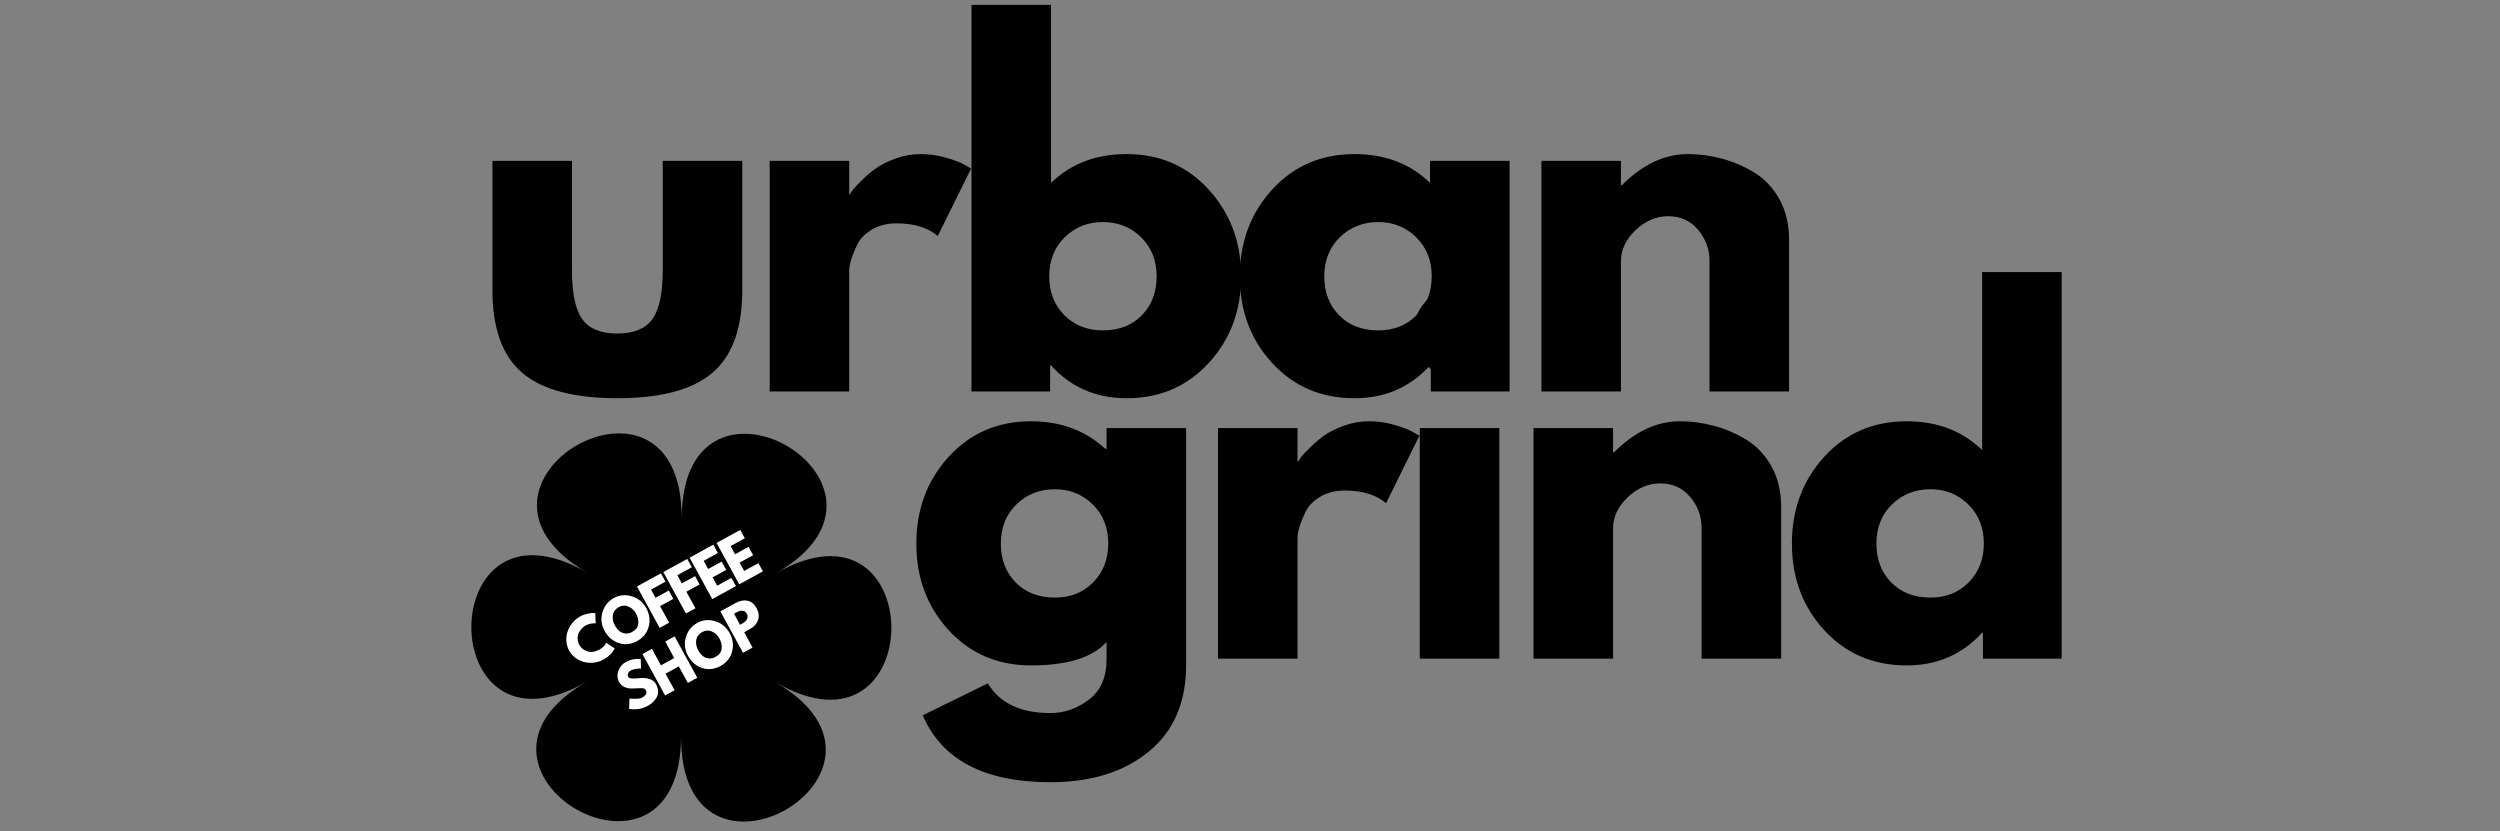
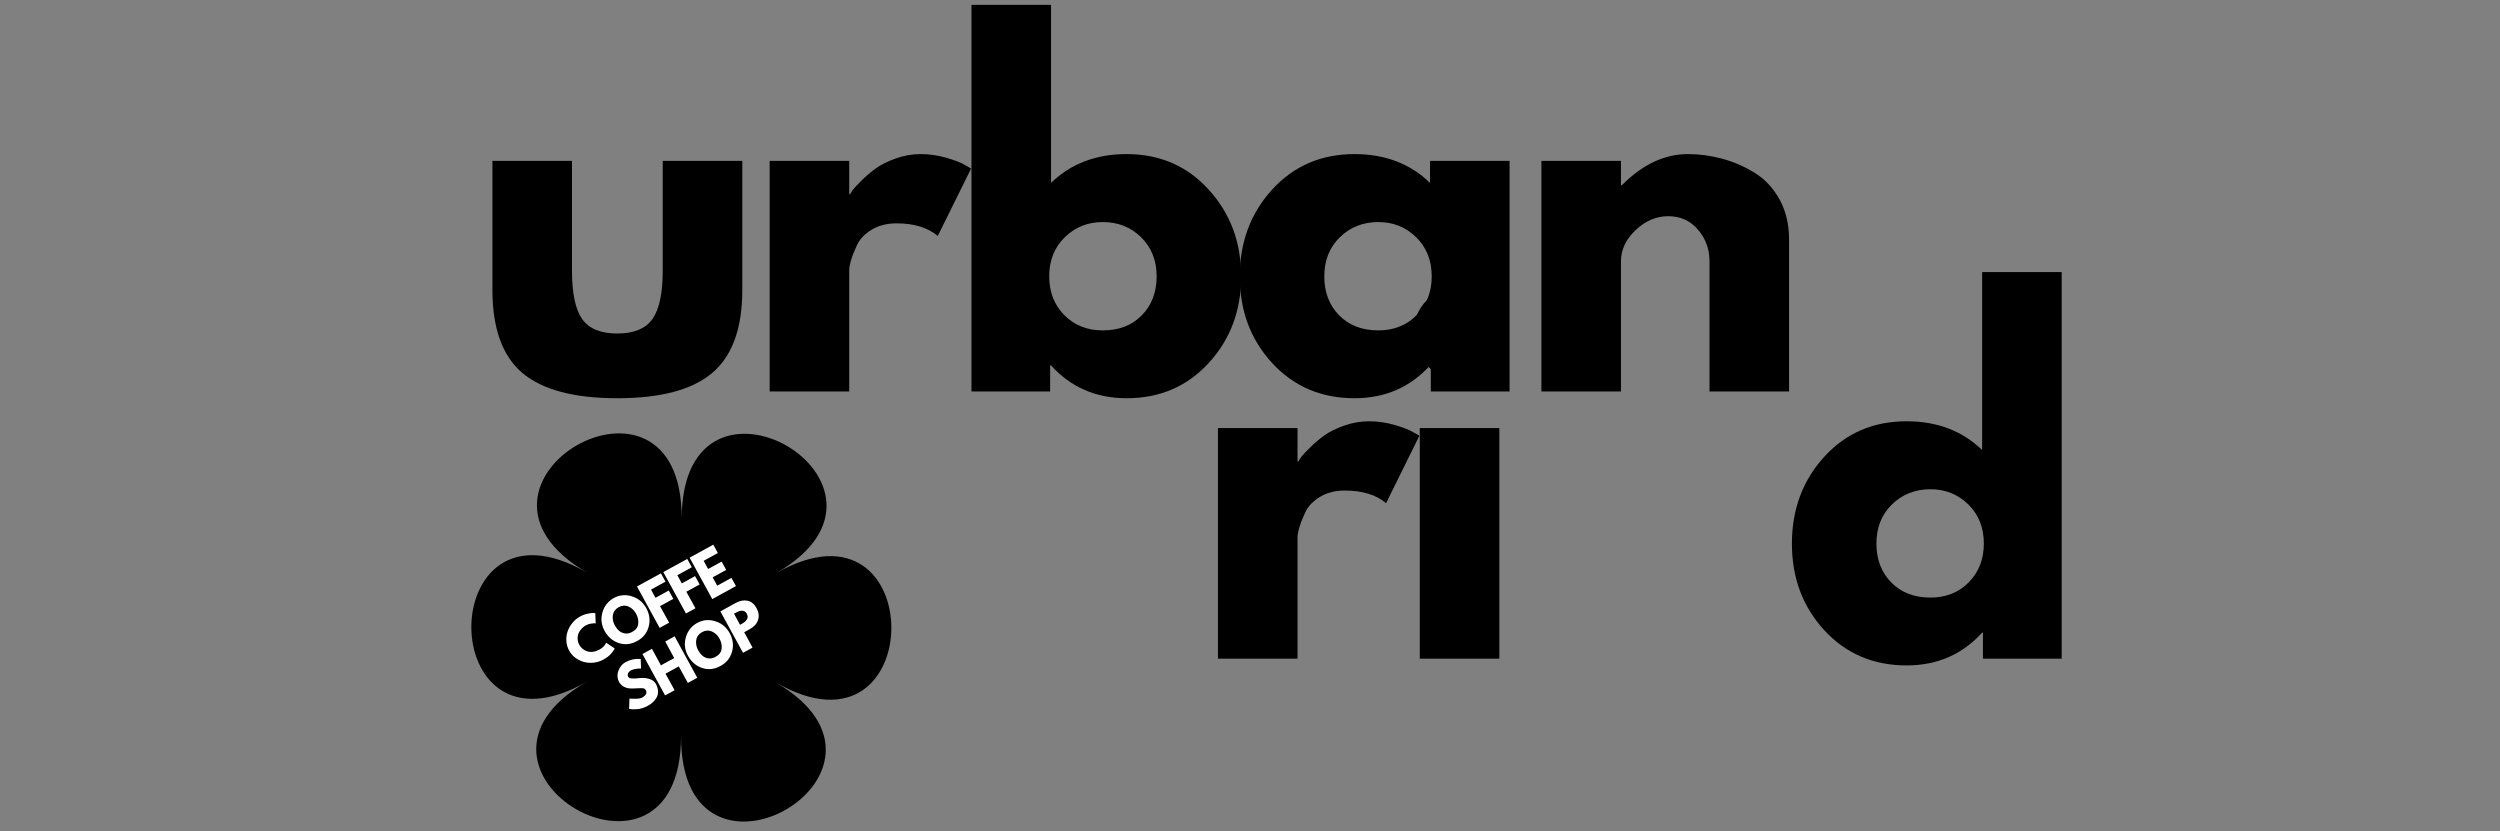
<svg xmlns="http://www.w3.org/2000/svg" width="400" viewBox="0 0 300 99.75" height="133" preserveAspectRatio="xMidYMid meet">
  <rect x="0" y="0" width="300" height="99.75" fill="#808080" stroke="none" />
  <defs>
    <g />
  </defs>
  <path fill="#000000" d="M 93.055 81.867 C 111.543 92.609 81.656 109.75 81.727 88.363 C 81.668 109.746 51.883 92.434 70.43 81.797 C 51.883 92.434 51.98 57.977 70.469 68.73 C 51.98 57.984 81.867 40.844 81.805 62.23 C 81.867 40.852 111.648 58.16 93.102 68.801 C 111.641 58.16 111.543 92.609 93.055 81.867 Z M 93.055 81.867 " fill-opacity="1" fill-rule="nonzero" />
  <path fill="#000000" d="M 82.18 66.816 C 82.324 66.816 82.449 66.871 82.551 66.973 C 82.652 67.074 82.703 67.199 82.703 67.344 L 82.703 71.043 C 82.703 71.188 82.652 71.312 82.551 71.414 C 82.449 71.516 82.324 71.57 82.18 71.57 C 82.035 71.57 81.91 71.516 81.809 71.414 C 81.703 71.312 81.652 71.188 81.652 71.043 L 81.652 67.344 C 81.652 67.199 81.703 67.074 81.809 66.973 C 81.91 66.871 82.035 66.816 82.18 66.816 Z M 82.18 66.816 " fill-opacity="1" fill-rule="nonzero" />
  <path fill="#000000" d="M 76.055 69.004 C 76.16 68.902 76.281 68.852 76.43 68.852 C 76.574 68.852 76.695 68.902 76.801 69.004 L 79.414 71.621 C 79.516 71.723 79.57 71.848 79.57 71.992 C 79.57 72.137 79.52 72.262 79.414 72.363 C 79.312 72.465 79.188 72.516 79.043 72.516 C 78.898 72.516 78.773 72.465 78.672 72.363 L 76.059 69.75 C 75.953 69.645 75.902 69.523 75.902 69.375 C 75.902 69.23 75.953 69.105 76.055 69.004 Z M 76.055 69.004 " fill-opacity="1" fill-rule="nonzero" />
  <path fill="#000000" d="M 73.273 74.879 C 73.273 74.734 73.324 74.609 73.43 74.508 C 73.531 74.406 73.656 74.355 73.801 74.355 L 77.5 74.355 C 77.645 74.355 77.77 74.406 77.871 74.508 C 77.973 74.609 78.023 74.734 78.023 74.879 C 78.023 75.023 77.973 75.148 77.871 75.25 C 77.77 75.352 77.645 75.406 77.5 75.406 L 73.801 75.406 C 73.656 75.406 73.531 75.352 73.43 75.25 C 73.324 75.148 73.273 75.023 73.273 74.879 Z M 73.273 74.879 " fill-opacity="1" fill-rule="nonzero" />
  <path fill="#000000" d="M 75.465 81 C 75.359 80.898 75.309 80.773 75.309 80.629 C 75.309 80.484 75.363 80.359 75.465 80.258 L 78.078 77.641 C 78.184 77.539 78.305 77.488 78.449 77.488 C 78.598 77.488 78.719 77.539 78.824 77.641 C 78.926 77.742 78.977 77.867 78.977 78.012 C 78.977 78.156 78.926 78.281 78.82 78.387 L 76.207 81 C 76.105 81.102 75.98 81.152 75.836 81.152 C 75.691 81.152 75.566 81.102 75.465 81 Z M 75.465 81 " fill-opacity="1" fill-rule="nonzero" />
  <path fill="#000000" d="M 81.336 83.781 C 81.191 83.781 81.07 83.73 80.965 83.629 C 80.863 83.527 80.812 83.402 80.812 83.258 L 80.812 79.559 C 80.812 79.414 80.863 79.289 80.965 79.188 C 81.07 79.082 81.191 79.031 81.336 79.031 C 81.484 79.031 81.605 79.082 81.707 79.188 C 81.812 79.289 81.863 79.414 81.863 79.559 L 81.863 83.258 C 81.863 83.402 81.812 83.527 81.707 83.629 C 81.605 83.73 81.484 83.781 81.336 83.781 Z M 81.336 83.781 " fill-opacity="1" fill-rule="nonzero" />
  <path fill="#000000" d="M 87.457 81.594 C 87.355 81.699 87.23 81.75 87.086 81.75 C 86.941 81.75 86.816 81.699 86.715 81.594 L 84.098 78.98 C 83.996 78.879 83.945 78.754 83.945 78.609 C 83.945 78.461 83.996 78.34 84.098 78.234 C 84.203 78.133 84.324 78.082 84.469 78.082 C 84.617 78.082 84.738 78.133 84.844 78.238 L 87.457 80.852 C 87.559 80.953 87.613 81.078 87.613 81.223 C 87.613 81.367 87.559 81.492 87.457 81.594 Z M 87.457 81.594 " fill-opacity="1" fill-rule="nonzero" />
  <path fill="#000000" d="M 90.238 75.719 C 90.238 75.867 90.188 75.988 90.086 76.094 C 89.984 76.195 89.859 76.246 89.715 76.246 L 86.016 76.246 C 85.871 76.246 85.746 76.195 85.645 76.094 C 85.539 75.988 85.488 75.867 85.488 75.719 C 85.488 75.574 85.539 75.453 85.645 75.348 C 85.746 75.246 85.871 75.195 86.016 75.195 L 89.715 75.195 C 89.859 75.195 89.984 75.246 90.086 75.348 C 90.188 75.453 90.238 75.574 90.238 75.719 Z M 90.238 75.719 " fill-opacity="1" fill-rule="nonzero" />
  <path fill="#000000" d="M 88.055 69.602 C 88.156 69.703 88.207 69.828 88.207 69.973 C 88.207 70.117 88.156 70.242 88.055 70.344 L 85.438 72.961 C 85.336 73.062 85.211 73.113 85.066 73.113 C 84.922 73.113 84.797 73.062 84.695 72.961 C 84.594 72.855 84.543 72.734 84.543 72.586 C 84.543 72.441 84.594 72.32 84.695 72.215 L 87.309 69.602 C 87.414 69.5 87.535 69.445 87.684 69.445 C 87.828 69.445 87.953 69.496 88.055 69.602 Z M 88.055 69.602 " fill-opacity="1" fill-rule="nonzero" />
  <path fill="#000000" d="M 83.871 75.301 C 83.871 75.578 83.816 75.852 83.711 76.109 C 83.605 76.367 83.449 76.598 83.254 76.793 C 83.055 76.992 82.824 77.145 82.566 77.254 C 82.309 77.359 82.039 77.414 81.758 77.414 C 81.477 77.414 81.207 77.359 80.949 77.254 C 80.691 77.145 80.461 76.992 80.262 76.793 C 80.066 76.598 79.914 76.367 79.805 76.109 C 79.699 75.852 79.645 75.578 79.645 75.301 C 79.645 75.02 79.699 74.75 79.805 74.492 C 79.914 74.23 80.066 74.004 80.262 73.805 C 80.461 73.605 80.691 73.453 80.949 73.348 C 81.207 73.238 81.477 73.188 81.758 73.188 C 82.039 73.188 82.309 73.238 82.566 73.348 C 82.824 73.453 83.055 73.605 83.254 73.805 C 83.449 74.004 83.605 74.23 83.711 74.492 C 83.816 74.75 83.871 75.02 83.871 75.301 Z M 83.871 75.301 " fill-opacity="1" fill-rule="nonzero" />
  <g fill="#000000" fill-opacity="1">
    <g transform="translate(56.387, 46.975)">
      <g>
        <path d="M 12.25 -27.672 L 12.25 -14.516 C 12.25 -11.773 12.66 -9.828 13.484 -8.672 C 14.305 -7.523 15.707 -6.953 17.688 -6.953 C 19.664 -6.953 21.066 -7.523 21.891 -8.672 C 22.723 -9.828 23.141 -11.773 23.141 -14.516 L 23.141 -27.672 L 32.688 -27.672 L 32.688 -12.188 C 32.688 -7.582 31.488 -4.266 29.094 -2.234 C 26.707 -0.203 22.906 0.812 17.688 0.812 C 12.477 0.812 8.676 -0.203 6.281 -2.234 C 3.895 -4.266 2.703 -7.582 2.703 -12.188 L 2.703 -27.672 Z M 12.25 -27.672 " />
      </g>
    </g>
  </g>
  <g fill="#000000" fill-opacity="1">
    <g transform="translate(89.126, 46.975)">
      <g>
        <path d="M 3.234 0 L 3.234 -27.672 L 12.781 -27.672 L 12.781 -23.672 L 12.891 -23.672 C 12.961 -23.816 13.078 -24 13.234 -24.219 C 13.398 -24.438 13.754 -24.812 14.297 -25.344 C 14.836 -25.883 15.41 -26.367 16.016 -26.797 C 16.629 -27.234 17.422 -27.625 18.391 -27.969 C 19.359 -28.312 20.348 -28.484 21.359 -28.484 C 22.398 -28.484 23.422 -28.336 24.422 -28.047 C 25.43 -27.754 26.172 -27.469 26.641 -27.188 L 27.406 -26.75 L 23.406 -18.656 C 22.219 -19.664 20.566 -20.172 18.453 -20.172 C 17.297 -20.172 16.301 -19.914 15.469 -19.406 C 14.645 -18.906 14.062 -18.297 13.719 -17.578 C 13.383 -16.859 13.145 -16.25 13 -15.75 C 12.852 -15.25 12.781 -14.852 12.781 -14.562 L 12.781 0 Z M 3.234 0 " />
      </g>
    </g>
  </g>
  <g fill="#000000" fill-opacity="1">
    <g transform="translate(113.344, 46.975)">
      <g>
        <path d="M 31.703 -24.219 C 34.297 -21.375 35.594 -17.898 35.594 -13.797 C 35.594 -9.703 34.297 -6.242 31.703 -3.422 C 29.117 -0.598 25.832 0.812 21.844 0.812 C 18.176 0.812 15.156 -0.5 12.781 -3.125 L 12.672 -3.125 L 12.672 0 L 3.234 0 L 3.234 -46.391 L 12.781 -46.391 L 12.781 -25.031 C 15.156 -27.332 18.176 -28.484 21.844 -28.484 C 25.832 -28.484 29.117 -27.062 31.703 -24.219 Z M 23.672 -9.141 C 24.859 -10.348 25.453 -11.906 25.453 -13.812 C 25.453 -15.719 24.832 -17.281 23.594 -18.5 C 22.352 -19.719 20.816 -20.328 18.984 -20.328 C 17.191 -20.328 15.672 -19.719 14.422 -18.5 C 13.18 -17.281 12.562 -15.719 12.562 -13.812 C 12.562 -11.938 13.164 -10.383 14.375 -9.156 C 15.582 -7.938 17.117 -7.328 18.984 -7.328 C 20.93 -7.328 22.492 -7.93 23.672 -9.141 Z M 23.672 -9.141 " />
      </g>
    </g>
  </g>
  <g fill="#000000" fill-opacity="1">
    <g transform="translate(147.54, 46.975)">
      <g>
        <path d="M 5.109 -3.422 C 2.523 -6.242 1.234 -9.703 1.234 -13.797 C 1.234 -17.898 2.523 -21.375 5.109 -24.219 C 7.703 -27.062 11 -28.484 15 -28.484 C 18.664 -28.484 21.688 -27.332 24.062 -25.031 L 24.062 -27.672 L 33.609 -27.672 L 33.609 0 L 24.156 0 L 24.156 -3.125 L 24.062 -3.125 C 21.688 -0.5 18.664 0.812 15 0.812 C 11 0.812 7.703 -0.598 5.109 -3.422 Z M 13.234 -18.5 C 11.992 -17.281 11.375 -15.719 11.375 -13.812 C 11.375 -11.906 11.969 -10.348 13.156 -9.141 C 14.344 -7.93 15.91 -7.328 17.859 -7.328 C 19.723 -7.328 21.254 -7.938 22.453 -9.156 C 23.66 -10.383 24.266 -11.938 24.266 -13.812 C 24.266 -15.719 23.645 -17.281 22.406 -18.5 C 21.164 -19.719 19.648 -20.328 17.859 -20.328 C 16.023 -20.328 14.484 -19.719 13.234 -18.5 Z M 13.234 -18.5 " />
      </g>
    </g>
  </g>
  <g fill="#000000" fill-opacity="1">
    <g transform="translate(181.735, 46.975)">
      <g>
        <path d="M 3.234 0 L 3.234 -27.672 L 12.781 -27.672 L 12.781 -24.75 L 12.891 -24.75 C 15.367 -27.238 18.008 -28.484 20.812 -28.484 C 22.188 -28.484 23.547 -28.301 24.891 -27.938 C 26.242 -27.582 27.539 -27.023 28.781 -26.266 C 30.02 -25.516 31.023 -24.445 31.797 -23.062 C 32.566 -21.676 32.953 -20.066 32.953 -18.234 L 32.953 0 L 23.406 0 L 23.406 -15.641 C 23.406 -17.078 22.945 -18.332 22.031 -19.406 C 21.113 -20.488 19.922 -21.031 18.453 -21.031 C 17.016 -21.031 15.707 -20.473 14.531 -19.359 C 13.363 -18.242 12.781 -17.004 12.781 -15.641 L 12.781 0 Z M 3.234 0 " />
      </g>
    </g>
  </g>
  <g fill="#000000" fill-opacity="1">
    <g transform="translate(108.726, 79.037)">
      <g>
-         <path d="M 2 6.797 L 9.812 2.969 C 11.25 5.344 13.75 6.531 17.312 6.531 C 18.969 6.531 20.504 6 21.922 4.938 C 23.348 3.875 24.062 2.242 24.062 0.047 L 24.062 -2 C 22.363 -0.125 19.344 0.812 15 0.812 C 11 0.812 7.703 -0.598 5.109 -3.422 C 2.523 -6.242 1.234 -9.703 1.234 -13.797 C 1.234 -17.898 2.523 -21.375 5.109 -24.219 C 7.703 -27.062 11 -28.484 15 -28.484 C 18.551 -28.484 21.516 -27.383 23.891 -25.188 L 24.062 -25.188 L 24.062 -27.672 L 33.609 -27.672 L 33.609 0.75 C 33.609 5.25 32.113 8.719 29.125 11.156 C 26.145 13.602 22.207 14.828 17.312 14.828 C 9.406 14.828 4.301 12.148 2 6.797 Z M 13.234 -18.5 C 11.992 -17.281 11.375 -15.719 11.375 -13.812 C 11.375 -11.906 11.969 -10.348 13.156 -9.141 C 14.344 -7.93 15.91 -7.328 17.859 -7.328 C 19.723 -7.328 21.254 -7.938 22.453 -9.156 C 23.66 -10.383 24.266 -11.938 24.266 -13.812 C 24.266 -15.719 23.645 -17.281 22.406 -18.5 C 21.164 -19.719 19.648 -20.328 17.859 -20.328 C 16.023 -20.328 14.484 -19.719 13.234 -18.5 Z M 13.234 -18.5 " />
-       </g>
+         </g>
    </g>
  </g>
  <g fill="#000000" fill-opacity="1">
    <g transform="translate(142.922, 79.037)">
      <g>
        <path d="M 3.234 0 L 3.234 -27.672 L 12.781 -27.672 L 12.781 -23.672 L 12.891 -23.672 C 12.961 -23.816 13.078 -24 13.234 -24.219 C 13.398 -24.438 13.754 -24.812 14.297 -25.344 C 14.836 -25.883 15.41 -26.367 16.016 -26.797 C 16.629 -27.234 17.422 -27.625 18.391 -27.969 C 19.359 -28.312 20.348 -28.484 21.359 -28.484 C 22.398 -28.484 23.422 -28.336 24.422 -28.047 C 25.43 -27.754 26.172 -27.469 26.641 -27.188 L 27.406 -26.75 L 23.406 -18.656 C 22.219 -19.664 20.566 -20.172 18.453 -20.172 C 17.297 -20.172 16.301 -19.914 15.469 -19.406 C 14.645 -18.906 14.062 -18.297 13.719 -17.578 C 13.383 -16.859 13.145 -16.25 13 -15.75 C 12.852 -15.25 12.781 -14.852 12.781 -14.562 L 12.781 0 Z M 3.234 0 " />
      </g>
    </g>
  </g>
  <g fill="#000000" fill-opacity="1">
    <g transform="translate(167.14, 79.037)">
      <g>
        <path d="M 4.156 -43.094 C 5.27 -44.207 6.598 -44.766 8.141 -44.766 C 9.691 -44.766 11.023 -44.207 12.141 -43.094 C 13.254 -41.977 13.812 -40.645 13.812 -39.094 C 13.812 -37.551 13.254 -36.223 12.141 -35.109 C 11.023 -33.992 9.691 -33.438 8.141 -33.438 C 6.598 -33.438 5.27 -33.992 4.156 -35.109 C 3.039 -36.223 2.484 -37.551 2.484 -39.094 C 2.484 -40.645 3.039 -41.977 4.156 -43.094 Z M 3.234 -27.672 L 3.234 0 L 12.781 0 L 12.781 -27.672 Z M 3.234 -27.672 " />
      </g>
    </g>
  </g>
  <g fill="#000000" fill-opacity="1">
    <g transform="translate(180.786, 79.037)">
      <g>
-         <path d="M 3.234 0 L 3.234 -27.672 L 12.781 -27.672 L 12.781 -24.75 L 12.891 -24.75 C 15.367 -27.238 18.008 -28.484 20.812 -28.484 C 22.188 -28.484 23.547 -28.301 24.891 -27.938 C 26.242 -27.582 27.539 -27.023 28.781 -26.266 C 30.02 -25.516 31.023 -24.445 31.797 -23.062 C 32.566 -21.676 32.953 -20.066 32.953 -18.234 L 32.953 0 L 23.406 0 L 23.406 -15.641 C 23.406 -17.078 22.945 -18.332 22.031 -19.406 C 21.113 -20.488 19.922 -21.031 18.453 -21.031 C 17.016 -21.031 15.707 -20.473 14.531 -19.359 C 13.363 -18.242 12.781 -17.004 12.781 -15.641 L 12.781 0 Z M 3.234 0 " />
-       </g>
+         </g>
    </g>
  </g>
  <g fill="#000000" fill-opacity="1">
    <g transform="translate(213.795, 79.037)">
      <g>
        <path d="M 5.109 -3.422 C 2.523 -6.242 1.234 -9.703 1.234 -13.797 C 1.234 -17.898 2.523 -21.375 5.109 -24.219 C 7.703 -27.062 11 -28.484 15 -28.484 C 18.664 -28.484 21.688 -27.332 24.062 -25.031 L 24.062 -46.391 L 33.609 -46.391 L 33.609 0 L 24.156 0 L 24.156 -3.125 L 24.062 -3.125 C 21.688 -0.5 18.664 0.812 15 0.812 C 11 0.812 7.703 -0.598 5.109 -3.422 Z M 13.234 -18.5 C 11.992 -17.281 11.375 -15.719 11.375 -13.812 C 11.375 -11.906 11.969 -10.348 13.156 -9.141 C 14.344 -7.93 15.91 -7.328 17.859 -7.328 C 19.723 -7.328 21.254 -7.938 22.453 -9.156 C 23.66 -10.383 24.266 -11.938 24.266 -13.812 C 24.266 -15.719 23.645 -17.281 22.406 -18.5 C 21.164 -19.719 19.648 -20.328 17.859 -20.328 C 16.023 -20.328 14.484 -19.719 13.234 -18.5 Z M 13.234 -18.5 " />
      </g>
    </g>
  </g>
  <g fill="#ffffff" fill-opacity="1">
    <g transform="translate(69.499, 80.618)">
      <g>
        <path d="M 2.438 -2.672 C 2.613 -2.766 2.77 -2.879 2.906 -3.016 C 3.039 -3.148 3.129 -3.266 3.172 -3.359 L 3.234 -3.5 L 4.25 -2.812 C 4.25 -2.781 4.238 -2.742 4.219 -2.703 C 4.195 -2.672 4.148 -2.602 4.078 -2.5 C 4.016 -2.395 3.938 -2.289 3.844 -2.188 C 3.75 -2.082 3.613 -1.957 3.438 -1.812 C 3.258 -1.676 3.07 -1.555 2.875 -1.453 C 2.414 -1.203 1.914 -1.078 1.375 -1.078 C 0.832 -1.078 0.332 -1.207 -0.125 -1.469 C -0.594 -1.727 -0.953 -2.086 -1.203 -2.547 C -1.398 -2.898 -1.508 -3.281 -1.531 -3.688 C -1.562 -4.094 -1.516 -4.473 -1.391 -4.828 C -1.273 -5.191 -1.086 -5.531 -0.828 -5.844 C -0.578 -6.164 -0.281 -6.422 0.062 -6.609 C 0.375 -6.785 0.688 -6.906 1 -6.969 C 1.32 -7.039 1.562 -7.07 1.719 -7.062 L 1.938 -7.031 L 1.984 -5.797 C 1.941 -5.816 1.883 -5.828 1.812 -5.828 C 1.738 -5.828 1.602 -5.812 1.406 -5.781 C 1.207 -5.75 1.02 -5.688 0.844 -5.594 C 0.57 -5.445 0.352 -5.266 0.188 -5.047 C 0.02 -4.836 -0.086 -4.629 -0.141 -4.422 C -0.191 -4.211 -0.203 -4.004 -0.172 -3.797 C -0.141 -3.586 -0.078 -3.398 0.016 -3.234 C 0.223 -2.859 0.547 -2.598 0.984 -2.453 C 1.43 -2.316 1.914 -2.391 2.438 -2.672 Z M 2.438 -2.672 " />
      </g>
    </g>
  </g>
  <g fill="#ffffff" fill-opacity="1">
    <g transform="translate(73.775, 78.279)">
      <g>
        <path d="M -1.219 -2.562 C -1.613 -3.281 -1.703 -4.02 -1.484 -4.781 C -1.266 -5.551 -0.812 -6.129 -0.125 -6.516 C 0.57 -6.891 1.297 -6.957 2.047 -6.719 C 2.805 -6.488 3.383 -6.016 3.781 -5.297 C 4.176 -4.566 4.27 -3.82 4.062 -3.062 C 3.852 -2.312 3.395 -1.742 2.688 -1.359 C 1.957 -0.953 1.223 -0.867 0.484 -1.109 C -0.242 -1.348 -0.812 -1.832 -1.219 -2.562 Z M 0 -3.234 C 0.145 -2.973 0.316 -2.754 0.516 -2.578 C 0.711 -2.41 0.953 -2.305 1.234 -2.266 C 1.516 -2.223 1.801 -2.285 2.094 -2.453 C 2.52 -2.68 2.758 -3 2.812 -3.406 C 2.863 -3.812 2.781 -4.219 2.562 -4.625 C 2.344 -5.031 2.039 -5.316 1.656 -5.484 C 1.281 -5.66 0.883 -5.641 0.469 -5.422 C 0.062 -5.191 -0.172 -4.867 -0.234 -4.453 C -0.297 -4.047 -0.219 -3.641 0 -3.234 Z M 0 -3.234 " />
      </g>
    </g>
  </g>
  <g fill="#ffffff" fill-opacity="1">
    <g transform="translate(78.797, 75.532)">
      <g>
        <path d="M 0.516 -6.734 L 1.062 -5.734 L -0.672 -4.781 L -0.141 -3.797 L 1.453 -4.672 L 2 -3.672 L 0.406 -2.797 L 1.5 -0.812 L 0.359 -0.188 L -2.359 -5.156 Z M 0.516 -6.734 " />
      </g>
    </g>
  </g>
  <g fill="#ffffff" fill-opacity="1">
    <g transform="translate(81.955, 73.805)">
      <g>
        <path d="M 0.516 -6.734 L 1.062 -5.734 L -0.672 -4.781 L -0.141 -3.797 L 1.453 -4.672 L 2 -3.672 L 0.406 -2.797 L 1.5 -0.812 L 0.359 -0.188 L -2.359 -5.156 Z M 0.516 -6.734 " />
      </g>
    </g>
  </g>
  <g fill="#ffffff" fill-opacity="1">
    <g transform="translate(85.112, 72.078)">
      <g>
        <path d="M 0.484 -6.719 L 1.031 -5.719 L -0.672 -4.781 L -0.141 -3.797 L 1.484 -4.688 L 2.031 -3.688 L 0.406 -2.797 L 0.953 -1.797 L 2.656 -2.734 L 3.203 -1.75 L 0.359 -0.188 L -2.359 -5.156 Z M 0.484 -6.719 " />
      </g>
    </g>
  </g>
  <g fill="#ffffff" fill-opacity="1">
    <g transform="translate(88.348, 70.308)">
      <g>
-         <path d="M 0.484 -6.719 L 1.031 -5.719 L -0.672 -4.781 L -0.141 -3.797 L 1.484 -4.688 L 2.031 -3.688 L 0.406 -2.797 L 0.953 -1.797 L 2.656 -2.734 L 3.203 -1.75 L 0.359 -0.188 L -2.359 -5.156 Z M 0.484 -6.719 " />
-       </g>
+         </g>
    </g>
  </g>
  <g fill="#ffffff" fill-opacity="1">
    <g transform="translate(75.663, 85.711)">
      <g>
        <path d="M -0.578 -6.266 C -0.305 -6.41 -0.023 -6.516 0.266 -6.578 C 0.566 -6.641 0.801 -6.66 0.969 -6.641 L 1.219 -6.641 L 1.266 -5.484 C 1.211 -5.484 1.145 -5.484 1.062 -5.484 C 0.977 -5.492 0.828 -5.477 0.609 -5.438 C 0.398 -5.406 0.223 -5.352 0.078 -5.281 C -0.117 -5.176 -0.242 -5.051 -0.297 -4.906 C -0.359 -4.77 -0.352 -4.633 -0.281 -4.5 C -0.25 -4.438 -0.191 -4.383 -0.109 -4.344 C -0.023 -4.312 0.086 -4.297 0.234 -4.297 C 0.391 -4.297 0.52 -4.297 0.625 -4.297 C 0.738 -4.305 0.914 -4.32 1.156 -4.344 C 1.539 -4.383 1.91 -4.348 2.266 -4.234 C 2.617 -4.129 2.879 -3.93 3.047 -3.641 C 3.203 -3.348 3.285 -3.066 3.297 -2.797 C 3.316 -2.523 3.27 -2.281 3.156 -2.062 C 3.039 -1.844 2.891 -1.645 2.703 -1.469 C 2.523 -1.289 2.305 -1.133 2.047 -1 C 1.828 -0.883 1.602 -0.789 1.375 -0.719 C 1.156 -0.656 0.953 -0.617 0.766 -0.609 C 0.578 -0.598 0.41 -0.594 0.266 -0.594 C 0.129 -0.602 0.023 -0.613 -0.047 -0.625 L -0.172 -0.641 L -0.125 -1.891 C -0.051 -1.879 0.039 -1.867 0.156 -1.859 C 0.27 -1.848 0.461 -1.848 0.734 -1.859 C 1.004 -1.867 1.223 -1.914 1.391 -2 C 1.859 -2.258 2.008 -2.551 1.844 -2.875 C 1.801 -2.945 1.75 -3.004 1.688 -3.047 C 1.625 -3.098 1.535 -3.125 1.422 -3.125 C 1.305 -3.133 1.203 -3.133 1.109 -3.125 C 1.016 -3.125 0.875 -3.117 0.688 -3.109 C 0.508 -3.098 0.375 -3.094 0.281 -3.094 C -0.102 -3.07 -0.438 -3.129 -0.719 -3.266 C -1 -3.398 -1.211 -3.594 -1.359 -3.844 C -1.598 -4.289 -1.629 -4.75 -1.453 -5.219 C -1.285 -5.688 -0.992 -6.035 -0.578 -6.266 Z M -0.578 -6.266 " />
      </g>
    </g>
  </g>
  <g fill="#ffffff" fill-opacity="1">
    <g transform="translate(79.452, 83.639)">
      <g>
        <path d="M 0.406 -2.797 L 1.5 -0.812 L 0.359 -0.188 L -2.359 -5.156 L -1.219 -5.781 L -0.141 -3.797 L 1.453 -4.672 L 0.375 -6.656 L 1.5 -7.281 L 4.219 -2.312 L 3.094 -1.688 L 2 -3.672 Z M 0.406 -2.797 " />
      </g>
    </g>
  </g>
  <g fill="#ffffff" fill-opacity="1">
    <g transform="translate(83.782, 81.27)">
      <g>
        <path d="M -1.219 -2.562 C -1.613 -3.281 -1.703 -4.02 -1.484 -4.781 C -1.266 -5.551 -0.812 -6.129 -0.125 -6.516 C 0.57 -6.891 1.297 -6.957 2.047 -6.719 C 2.805 -6.488 3.383 -6.016 3.781 -5.297 C 4.176 -4.566 4.27 -3.82 4.062 -3.062 C 3.852 -2.312 3.395 -1.742 2.688 -1.359 C 1.957 -0.953 1.223 -0.867 0.484 -1.109 C -0.242 -1.348 -0.812 -1.832 -1.219 -2.562 Z M 0 -3.234 C 0.145 -2.973 0.316 -2.754 0.516 -2.578 C 0.711 -2.41 0.953 -2.305 1.234 -2.266 C 1.516 -2.223 1.801 -2.285 2.094 -2.453 C 2.52 -2.68 2.758 -3 2.812 -3.406 C 2.863 -3.812 2.781 -4.219 2.562 -4.625 C 2.344 -5.031 2.039 -5.316 1.656 -5.484 C 1.281 -5.66 0.883 -5.641 0.469 -5.422 C 0.062 -5.191 -0.172 -4.867 -0.234 -4.453 C -0.297 -4.047 -0.219 -3.641 0 -3.234 Z M 0 -3.234 " />
      </g>
    </g>
  </g>
  <g fill="#ffffff" fill-opacity="1">
    <g transform="translate(88.804, 78.523)">
      <g>
        <path d="M -2.359 -5.156 L -0.547 -6.156 C -0.035 -6.438 0.441 -6.531 0.891 -6.438 C 1.348 -6.344 1.711 -6.047 1.984 -5.547 C 2.254 -5.047 2.312 -4.566 2.156 -4.109 C 2 -3.66 1.672 -3.301 1.172 -3.031 L 0.5 -2.656 L 1.5 -0.812 L 0.359 -0.188 Z M 0 -3.547 L 0.312 -3.719 C 0.562 -3.863 0.738 -4.035 0.844 -4.234 C 0.945 -4.43 0.938 -4.645 0.812 -4.875 C 0.688 -5.102 0.516 -5.223 0.297 -5.234 C 0.078 -5.254 -0.156 -5.191 -0.406 -5.047 L -0.719 -4.875 Z M 0 -3.547 " />
      </g>
    </g>
  </g>
</svg>